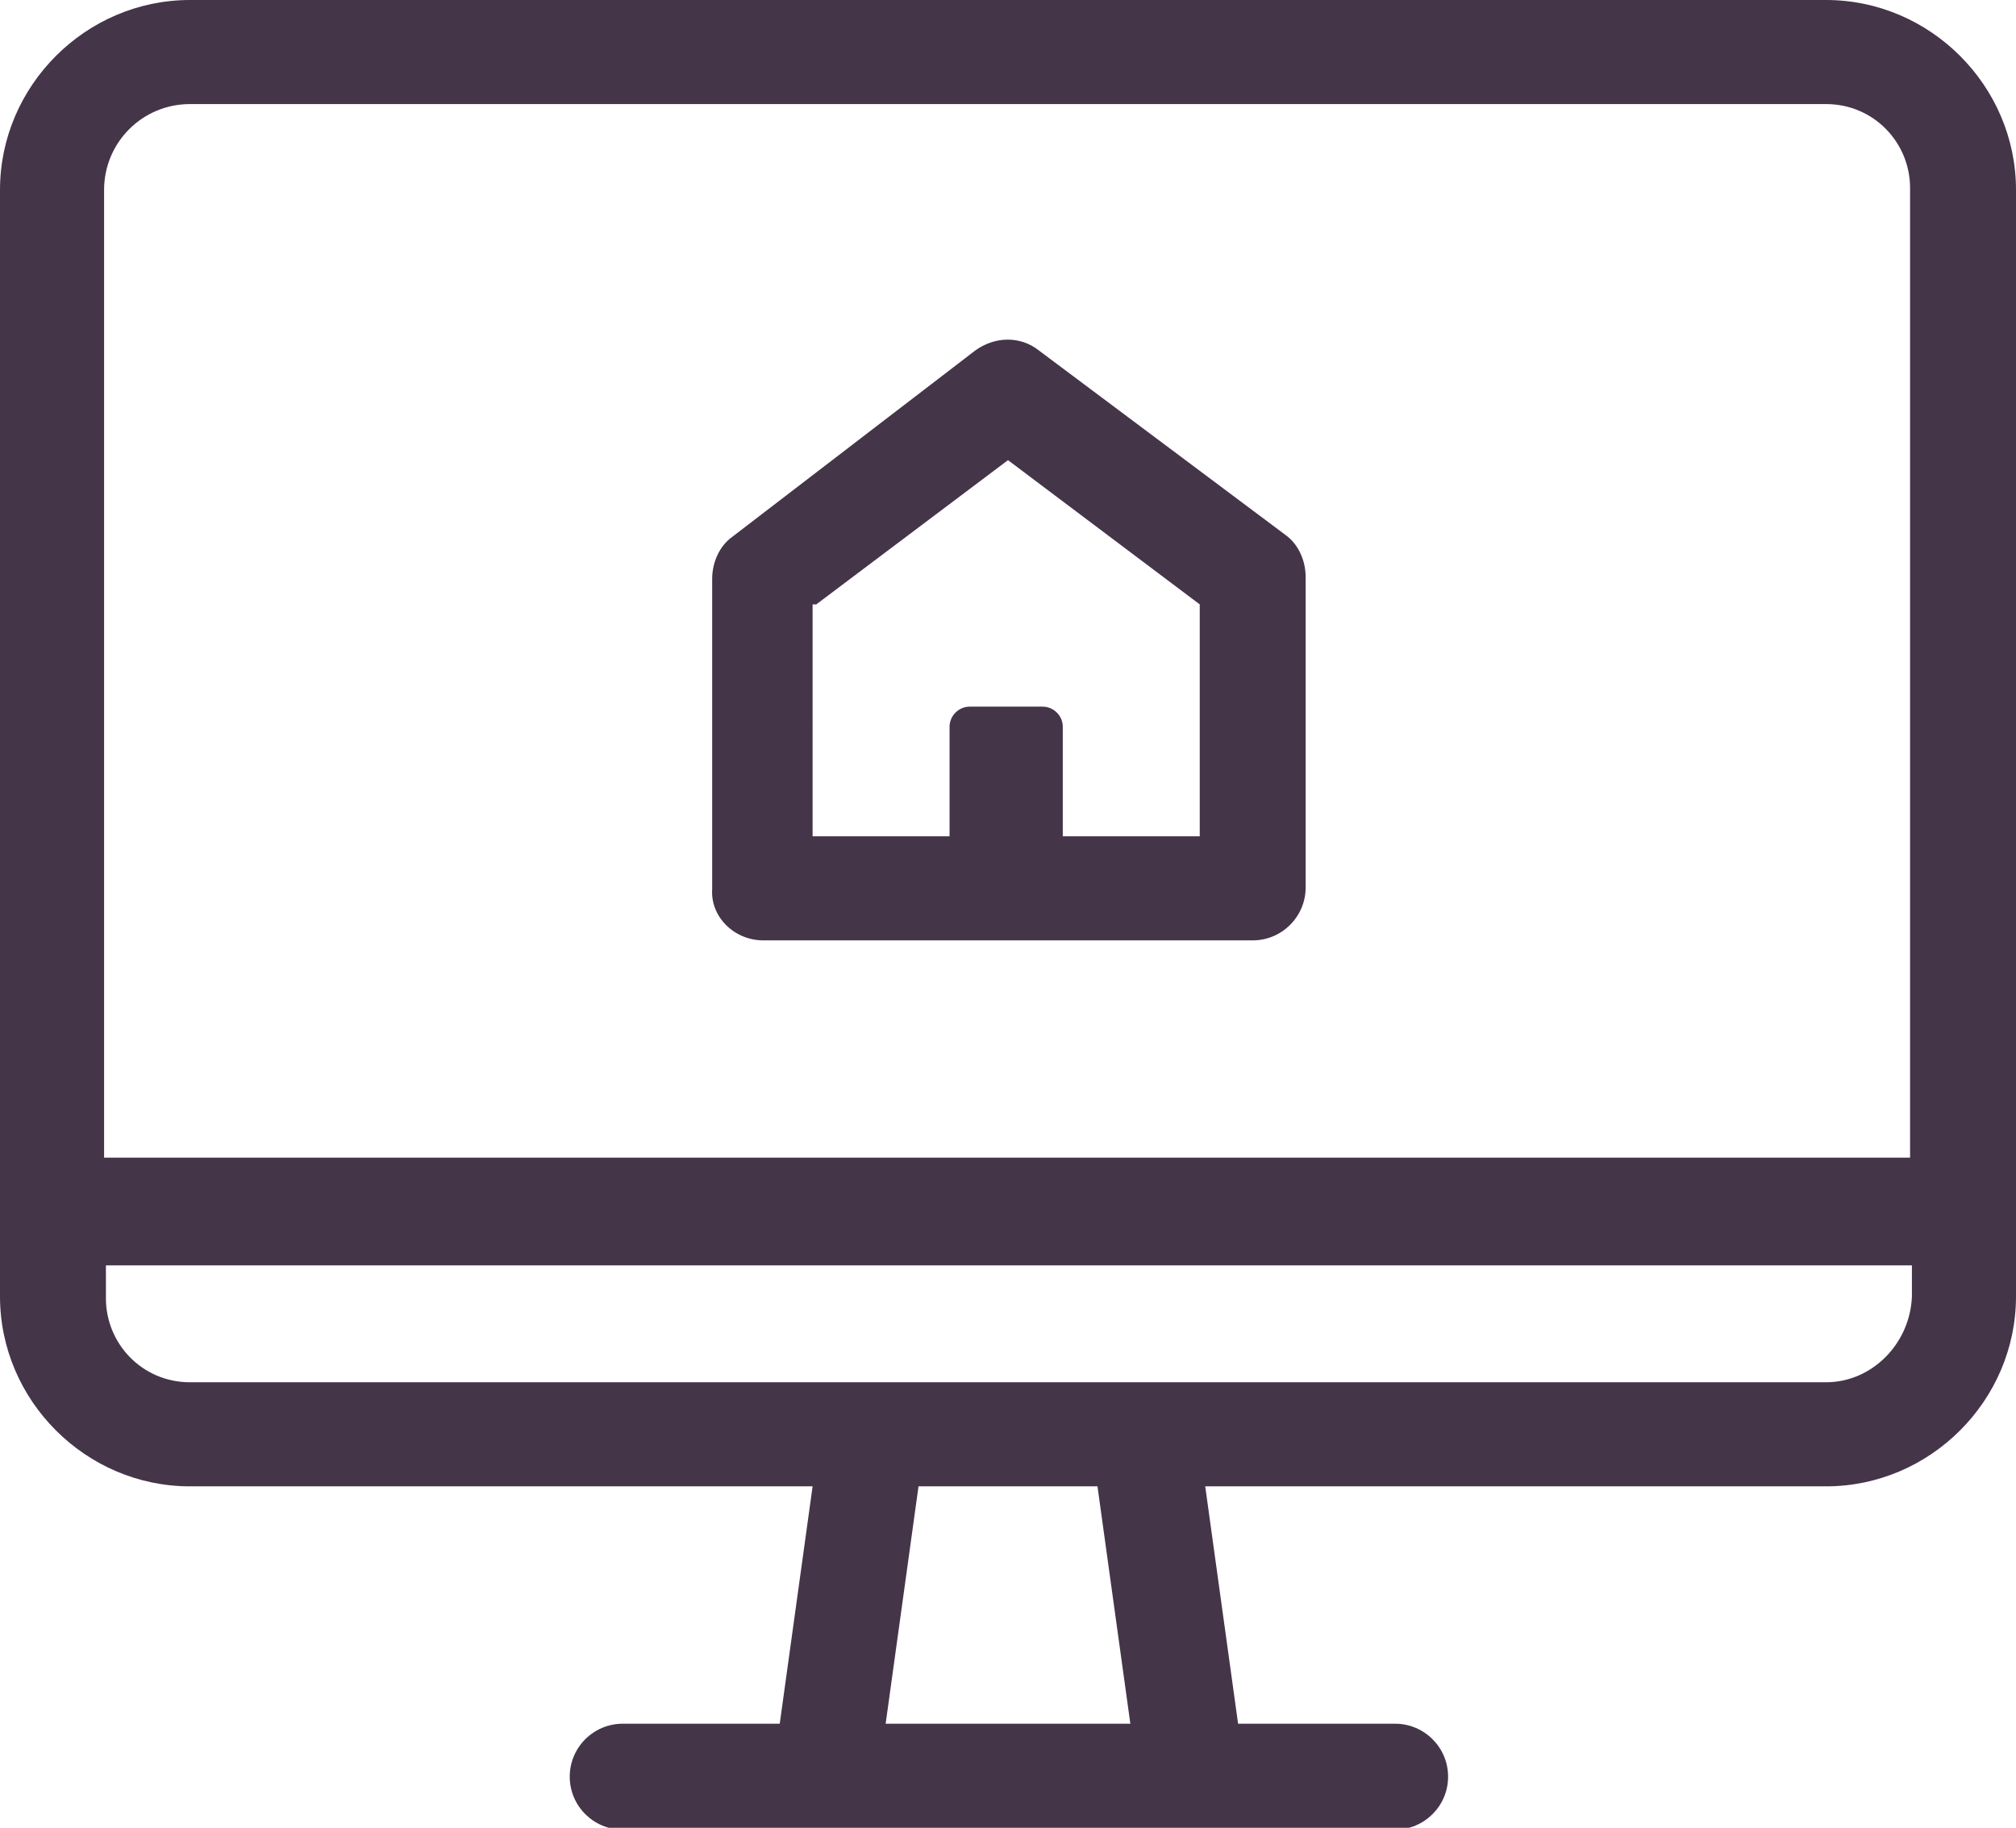
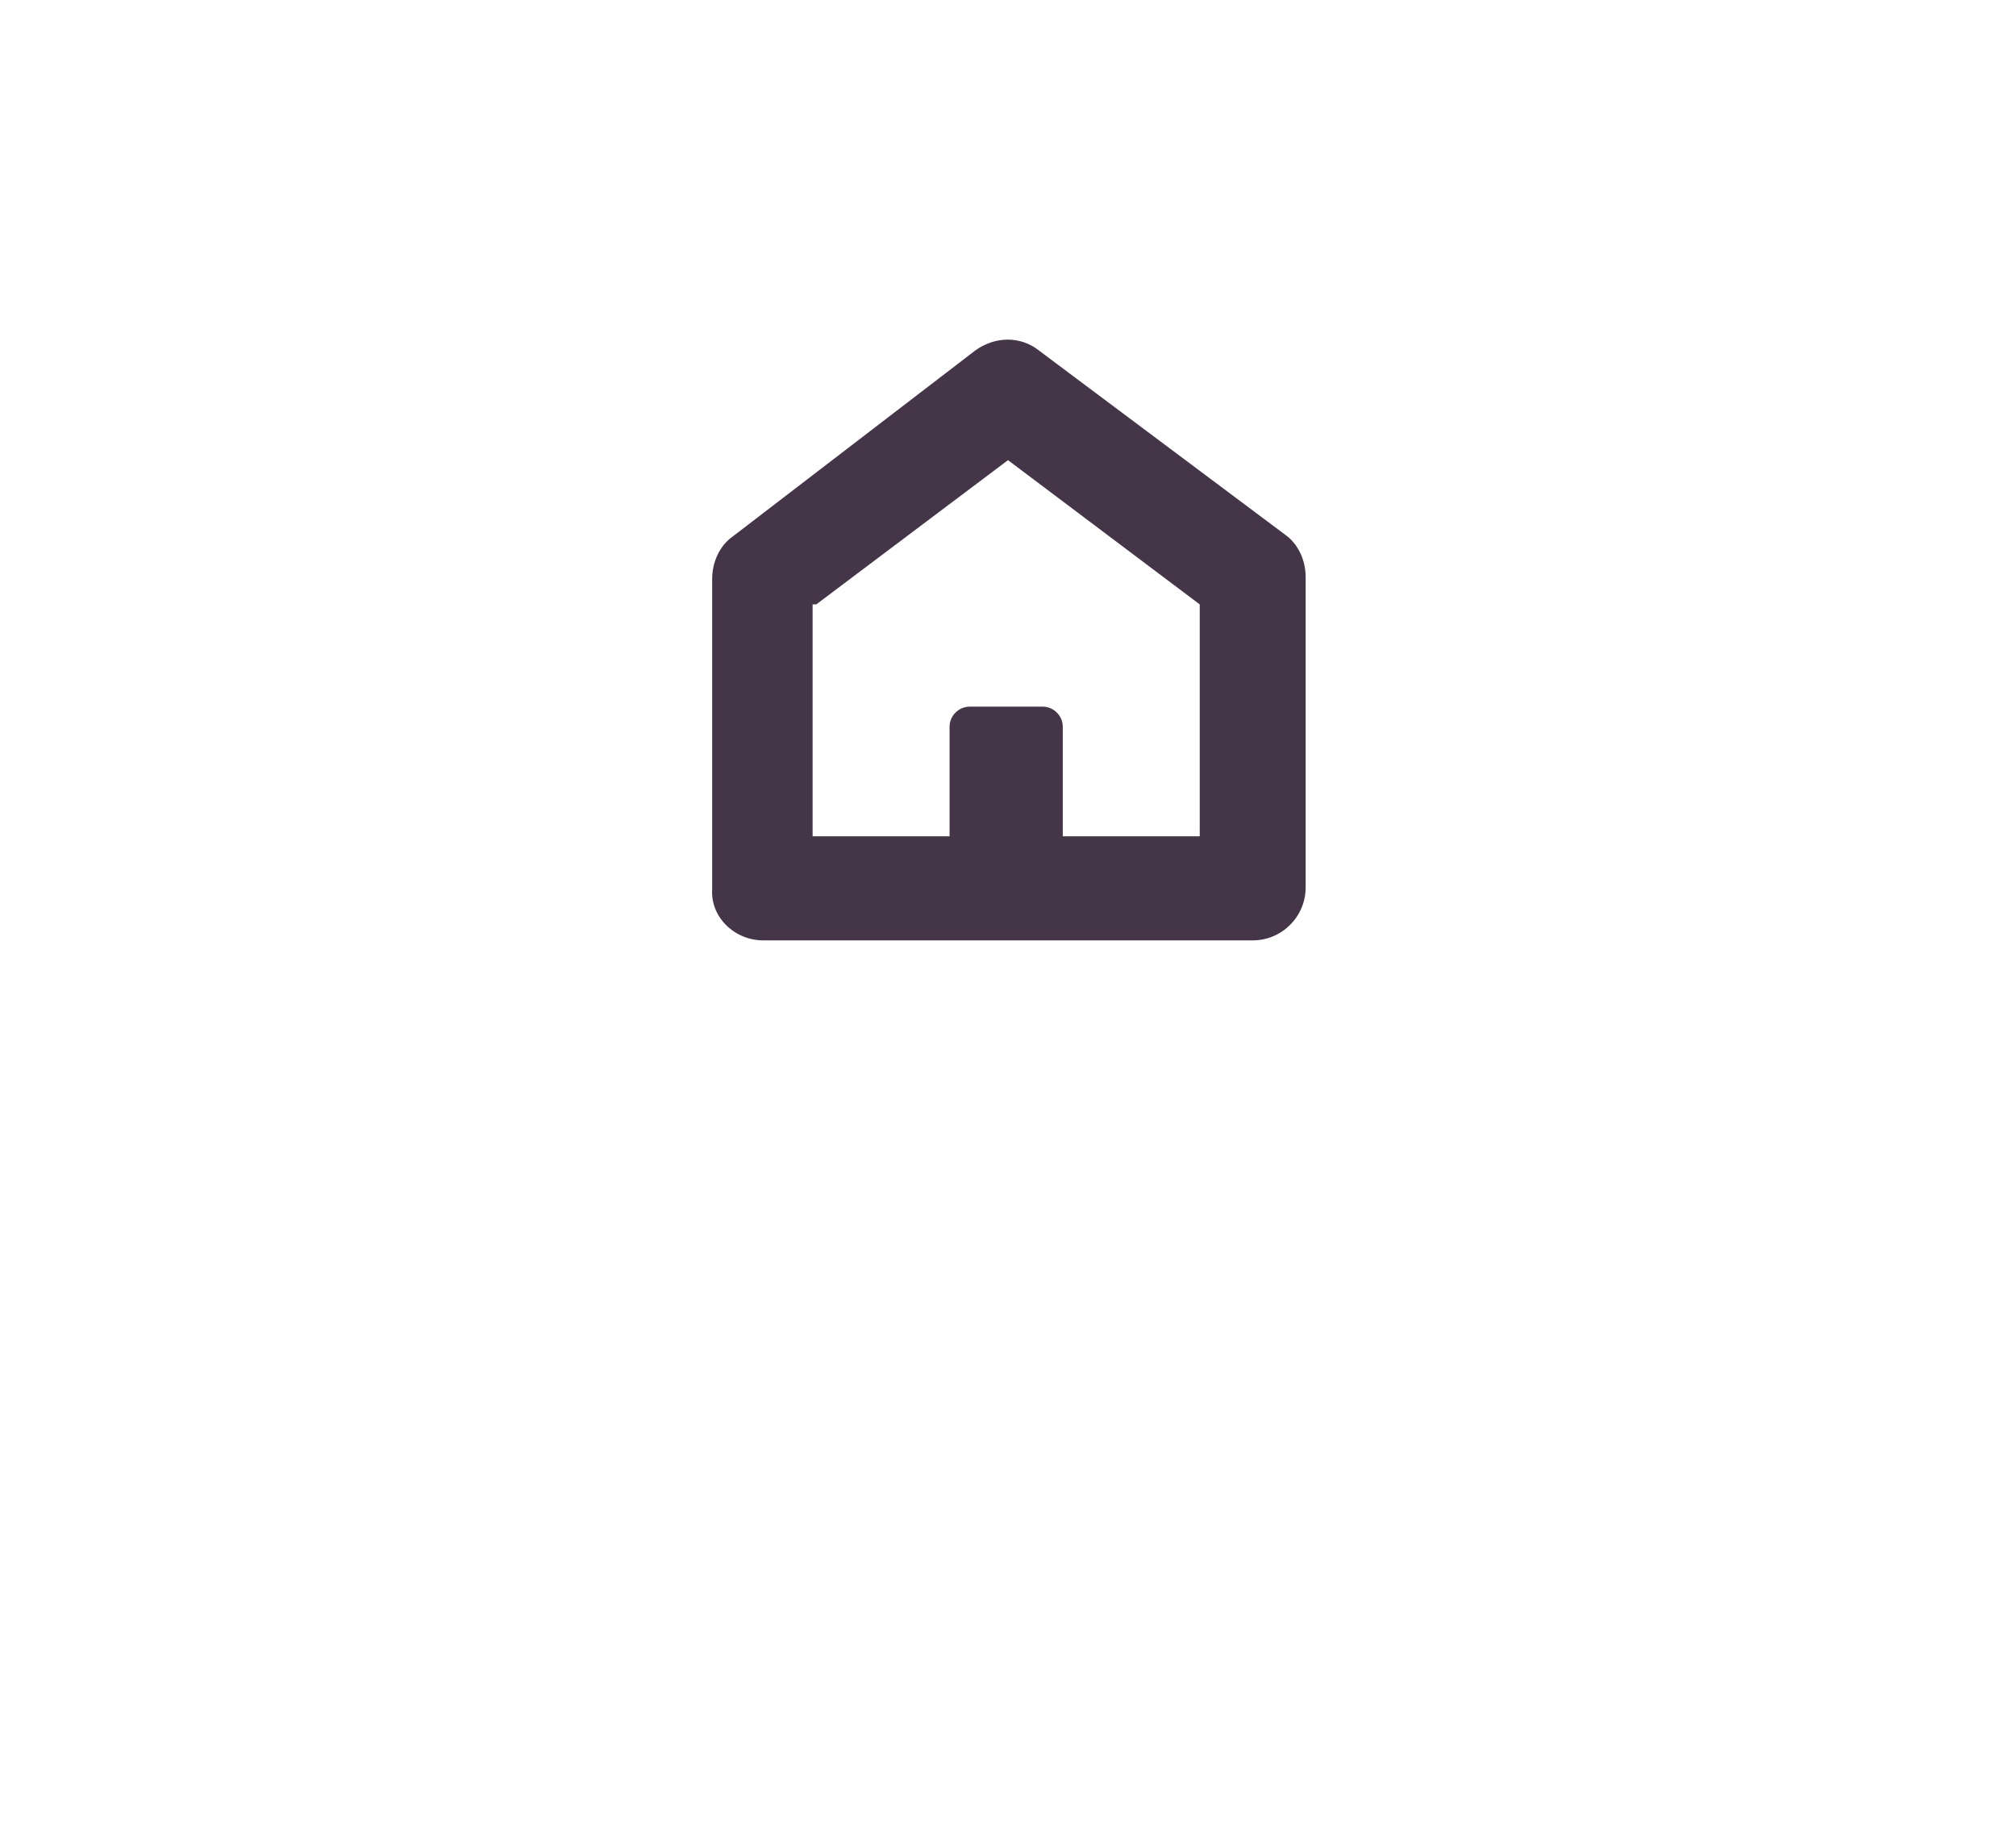
<svg xmlns="http://www.w3.org/2000/svg" version="1.1" x="0px" y="0px" width="110.4px" height="100.1px" viewBox="0 0 110.4 100.1" enable-background="new 0 0 110.4 100.1" xml:space="preserve">
  <defs>
</defs>
  <g>
-     <path fill="#443549" d="M100,0H10.4C4.7,0,0,4.7,0,10.4V71c0,5.7,4.7,10.4,10.4,10.4h34.1l-1.8,13h-8.6c-1.6,0-2.9,1.3-2.9,2.9   c0,1.6,1.3,2.9,2.9,2.9h11.1h20.1h11.1c1.6,0,2.9-1.3,2.9-2.9c0-1.6-1.3-2.9-2.9-2.9h-8.6l-1.8-13H100c5.7,0,10.4-4.7,10.4-10.4   V10.4C110.4,4.7,105.7,0,100,0L100,0z M10.4,5.7H100c2.6,0,4.6,2.1,4.6,4.6v53.1H5.7V10.4C5.7,7.8,7.8,5.7,10.4,5.7z M61.9,94.4   H48.5l1.8-13h9.8L61.9,94.4L61.9,94.4z M100,75.7H10.4c-2.6,0-4.6-2.1-4.6-4.6v-1.8h98.9V71C104.6,73.6,102.5,75.7,100,75.7   L100,75.7z" />
    <path fill="#443549" d="M41.8,51.5h26.8c1.6,0,2.9-1.3,2.9-2.9v-17c0-0.9-0.4-1.8-1.1-2.3L56.9,19.2c-1-0.8-2.4-0.8-3.5,0   L40.1,29.4c-0.7,0.5-1.1,1.4-1.1,2.3v17C38.9,50.2,40.2,51.5,41.8,51.5z M44.7,33.1l10.5-7.9l10.5,7.9v12.7h-7.5v-6   c0-0.6-0.5-1.1-1.1-1.1h-4c-0.6,0-1.1,0.5-1.1,1.1v6h-7.5V33.1z" />
  </g>
</svg>